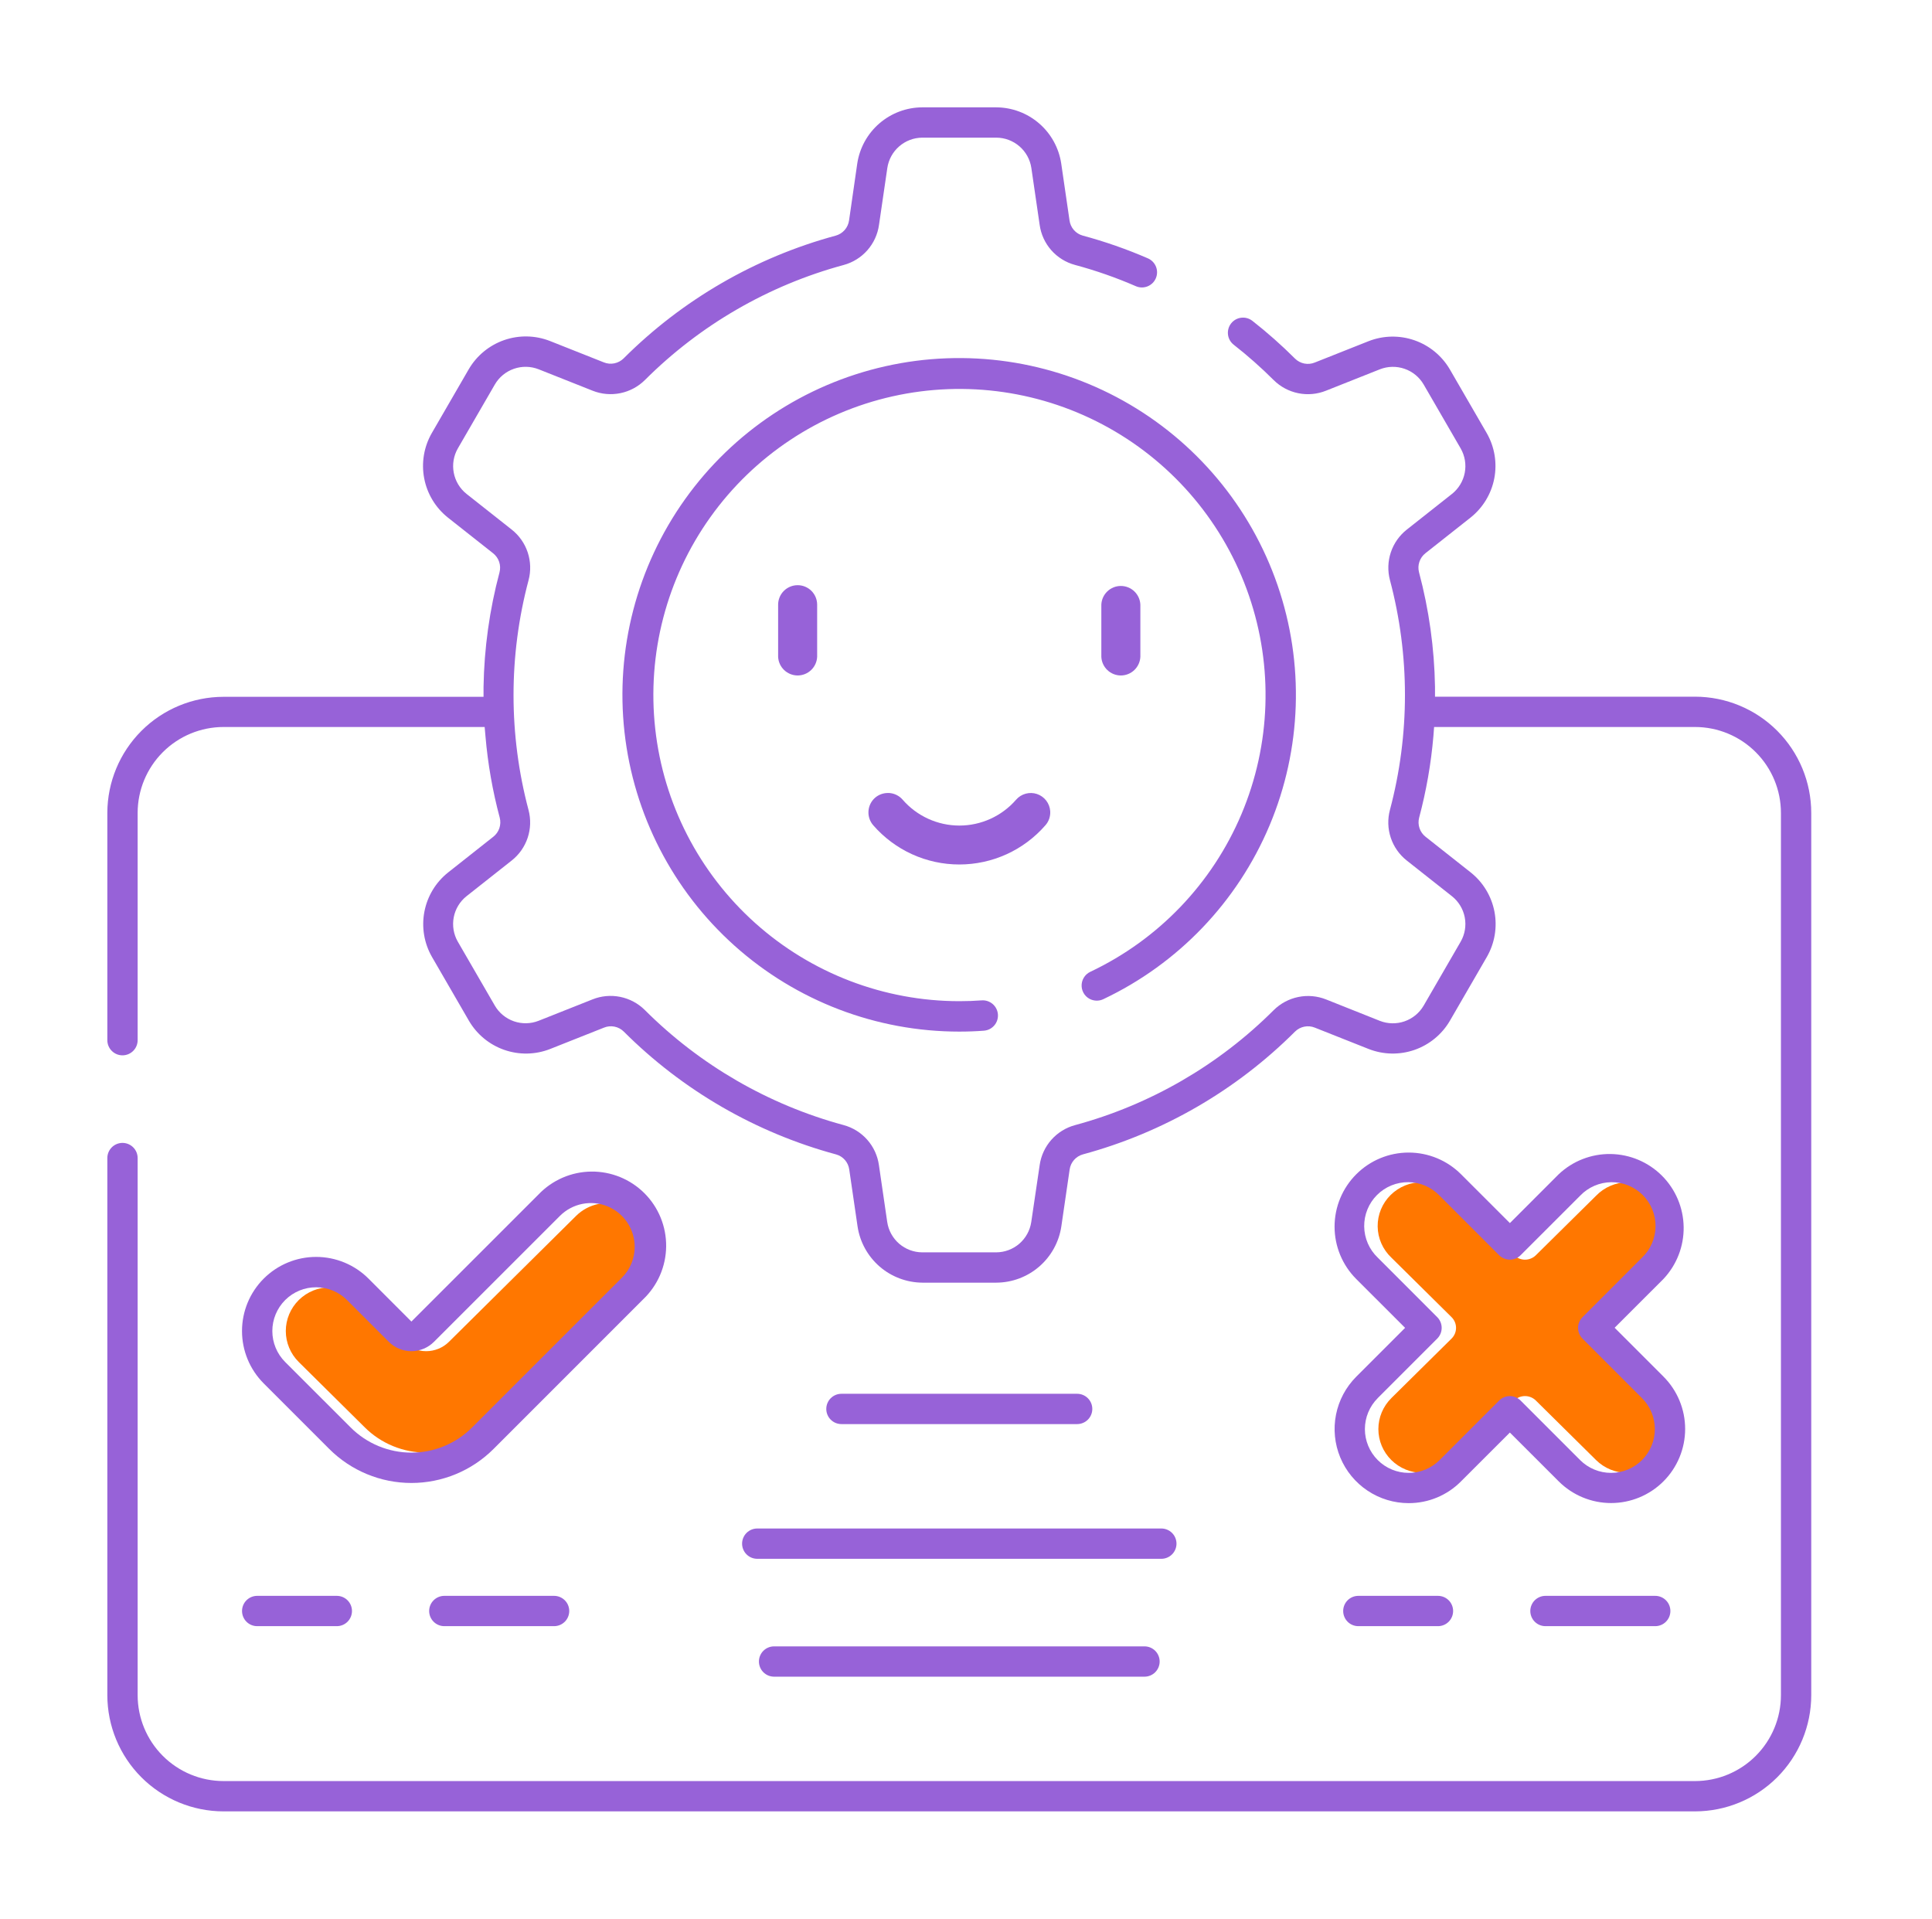
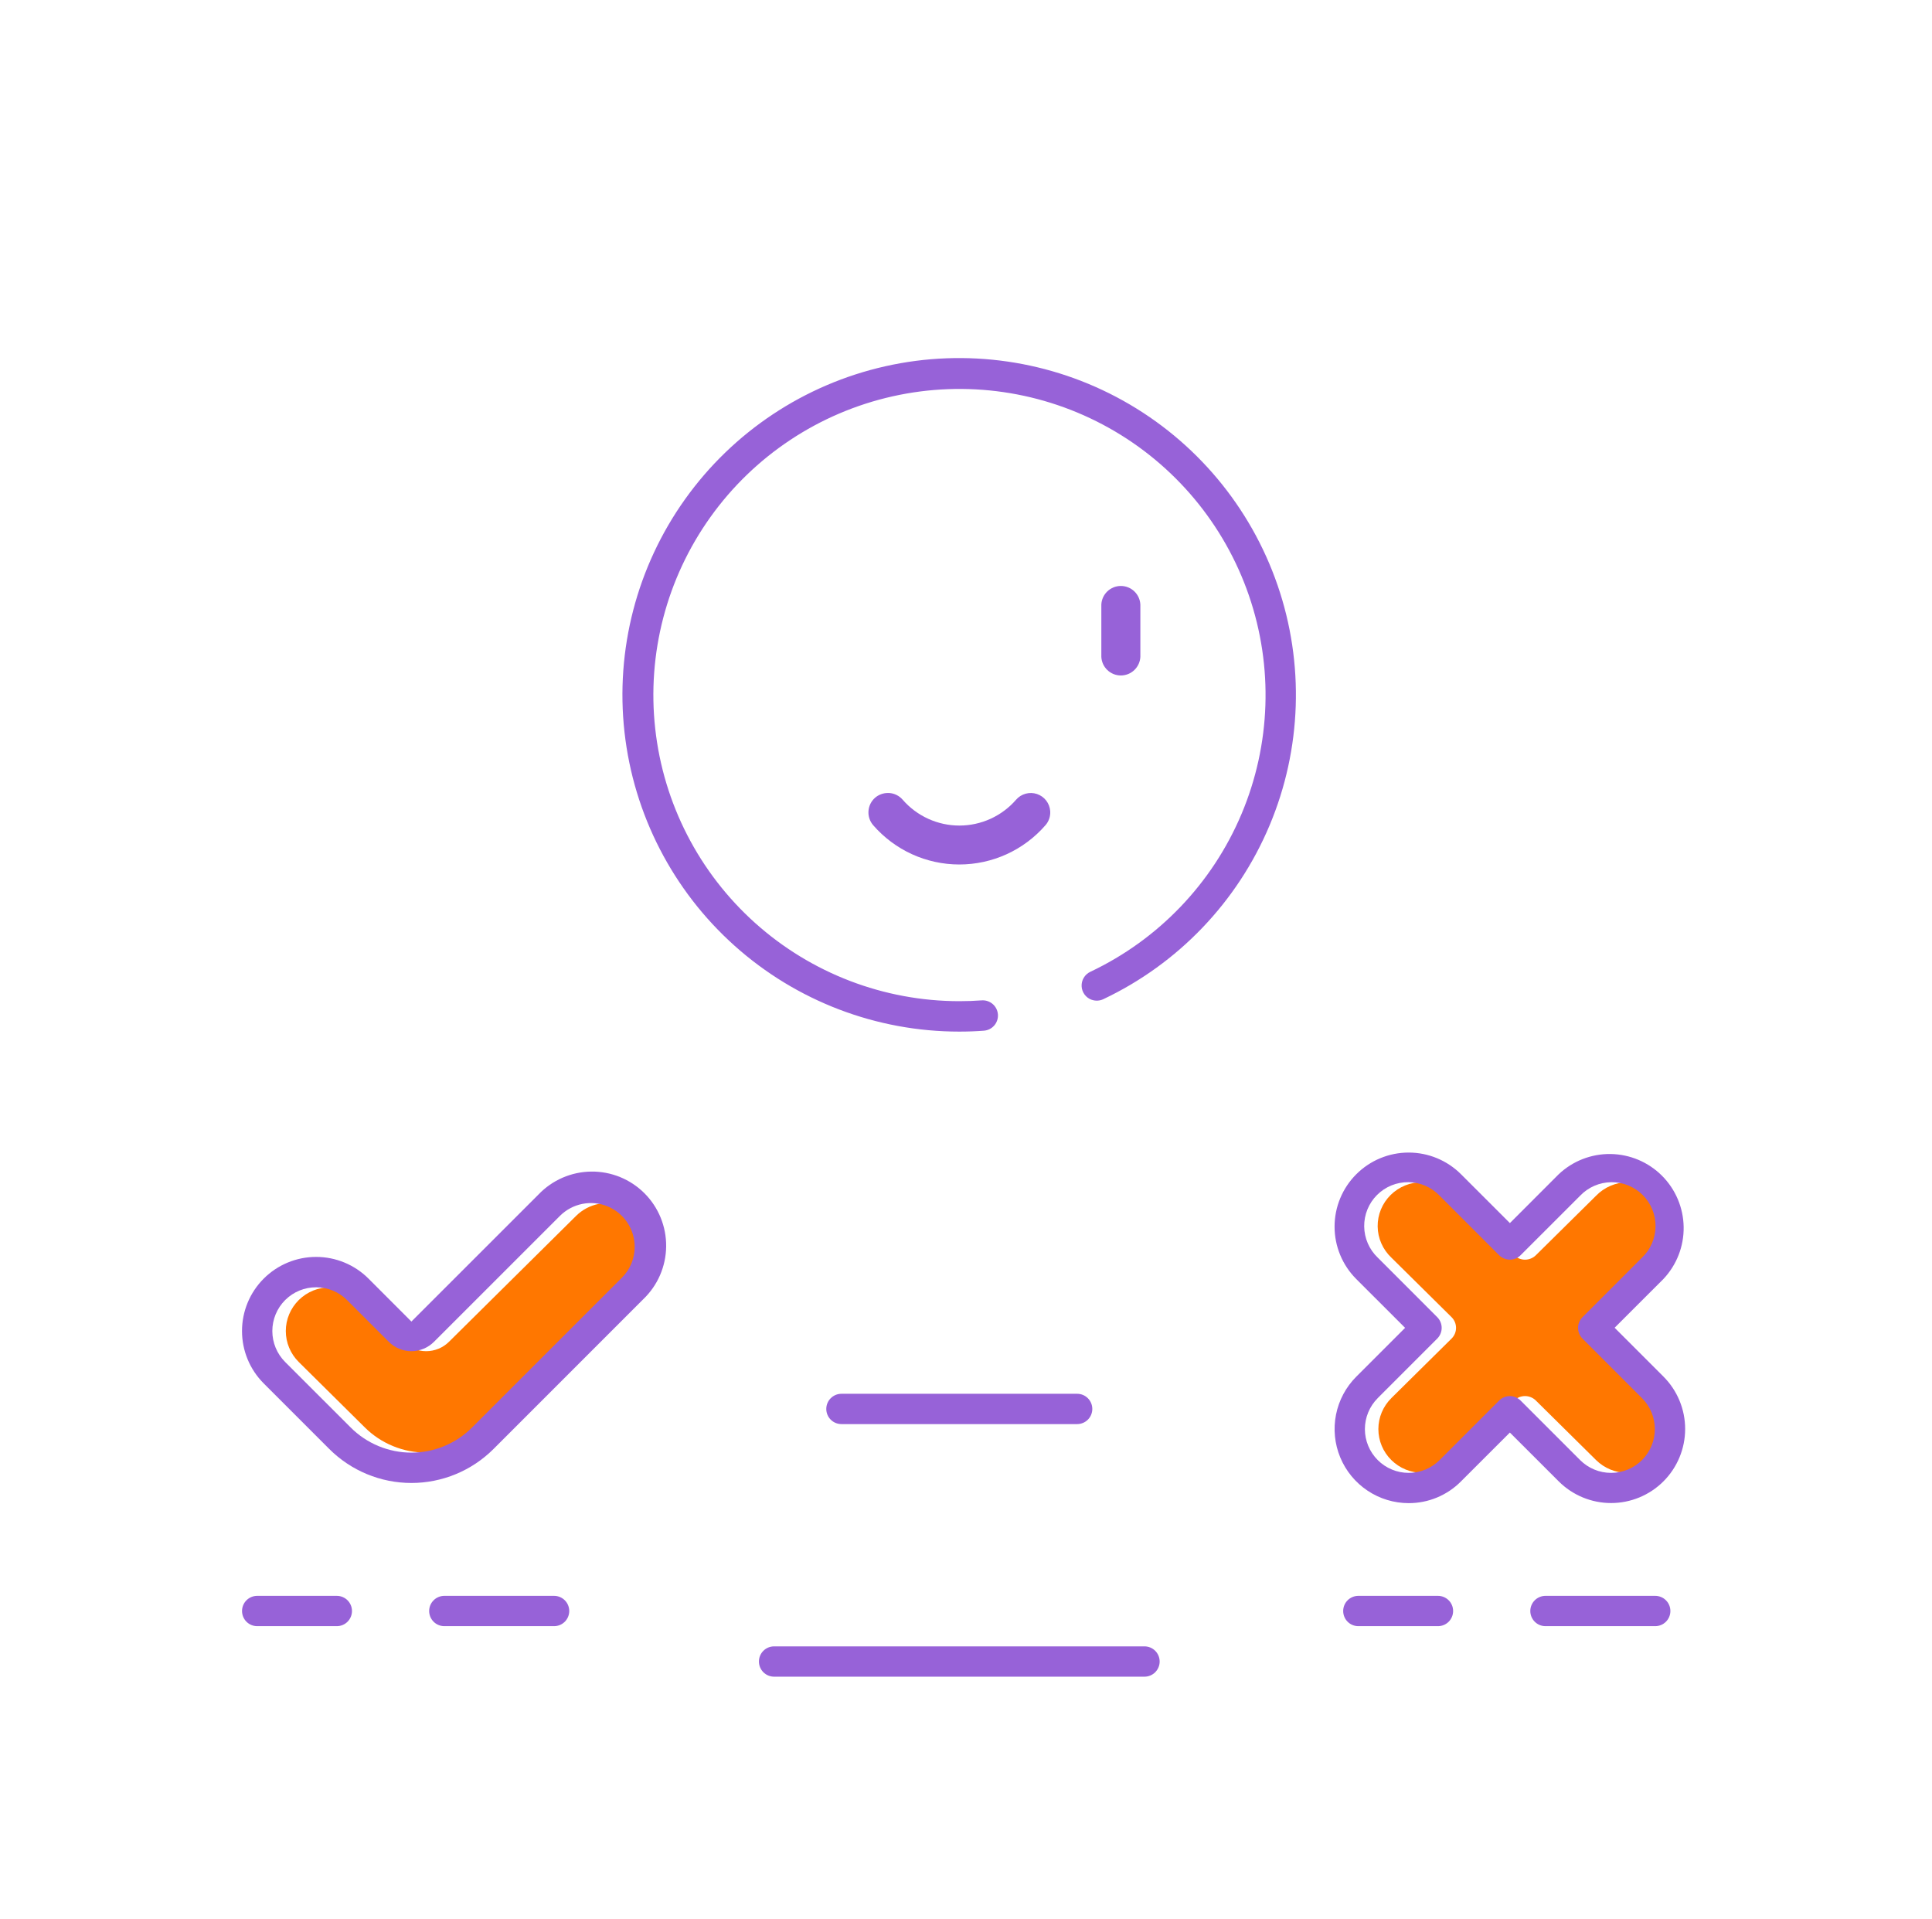
<svg xmlns="http://www.w3.org/2000/svg" width="144" height="143" viewBox="0 0 144 143" fill="none">
  <g clip-path="url(#clip0_1563_29647)">
    <path d="M103.703 104.199L108.19 99.764C108.296 99.659 108.38 99.534 108.438 99.397C108.495 99.26 108.525 99.113 108.525 98.964C108.525 98.816 108.495 98.669 108.438 98.532C108.38 98.394 108.296 98.27 108.19 98.165L103.703 93.728C103.385 93.427 103.131 93.067 102.956 92.668C102.781 92.27 102.688 91.84 102.683 91.406C102.678 90.971 102.761 90.54 102.927 90.137C103.093 89.734 103.339 89.368 103.65 89.061C103.961 88.754 104.33 88.511 104.738 88.347C105.145 88.183 105.581 88.101 106.021 88.106C106.461 88.111 106.895 88.202 107.298 88.376C107.702 88.549 108.066 88.8 108.37 89.114L112.859 93.552C113.073 93.763 113.363 93.882 113.666 93.882C113.969 93.882 114.259 93.763 114.473 93.552L118.962 89.117C119.266 88.802 119.63 88.551 120.034 88.378C120.437 88.205 120.871 88.113 121.311 88.108C121.751 88.103 122.187 88.185 122.594 88.349C123.001 88.513 123.371 88.756 123.682 89.064C123.993 89.371 124.239 89.737 124.405 90.139C124.571 90.542 124.654 90.973 124.649 91.408C124.644 91.843 124.551 92.272 124.376 92.671C124.201 93.07 123.947 93.43 123.629 93.73L119.142 98.168C119.036 98.272 118.952 98.397 118.894 98.534C118.837 98.671 118.807 98.817 118.807 98.966C118.807 99.114 118.837 99.261 118.894 99.398C118.952 99.535 119.036 99.659 119.142 99.764L123.629 104.201C124.248 104.813 124.596 105.643 124.596 106.508C124.596 107.374 124.249 108.204 123.63 108.816C123.011 109.428 122.172 109.772 121.296 109.772C120.421 109.772 119.581 109.429 118.962 108.817L114.473 104.379C114.367 104.274 114.242 104.191 114.103 104.134C113.965 104.077 113.816 104.048 113.666 104.048C113.516 104.048 113.367 104.077 113.229 104.134C113.09 104.191 112.965 104.274 112.859 104.379L108.37 108.817C107.751 109.429 106.911 109.772 106.036 109.772C105.16 109.772 104.321 109.428 103.702 108.816C103.083 108.204 102.736 107.374 102.736 106.508C102.736 105.643 103.084 104.813 103.703 104.201V104.199Z" fill="#FF7700" />
    <path d="M42.939 90.618C43.399 90.162 43.986 89.851 44.624 89.725C45.263 89.599 45.925 89.664 46.527 89.911C47.128 90.158 47.642 90.576 48.004 91.112C48.366 91.648 48.559 92.279 48.56 92.924C48.561 93.353 48.477 93.777 48.311 94.172C48.145 94.568 47.902 94.927 47.595 95.228L36.329 106.387C35.73 106.982 35.018 107.453 34.234 107.775C33.45 108.097 32.61 108.263 31.762 108.263C30.914 108.263 30.074 108.097 29.29 107.775C28.506 107.453 27.794 106.982 27.195 106.387L22.265 101.506C21.649 100.894 21.302 100.065 21.302 99.2C21.302 98.336 21.649 97.507 22.265 96.895L22.283 96.877C22.902 96.273 23.736 95.936 24.605 95.939C25.474 95.941 26.306 96.284 26.921 96.892L30.06 100.002C30.283 100.224 30.548 100.4 30.84 100.52C31.133 100.64 31.446 100.702 31.762 100.702C32.078 100.702 32.392 100.64 32.684 100.52C32.976 100.4 33.241 100.224 33.464 100.002L42.939 90.618Z" fill="#FF7700" />
-     <path d="M135 60.582C134.997 58.286 134.084 56.085 132.461 54.462C130.838 52.839 128.637 51.926 126.341 51.923H106.957V51.182C106.908 48.3 106.508 45.434 105.765 42.649C105.698 42.391 105.708 42.119 105.794 41.867C105.879 41.614 106.037 41.392 106.247 41.228L109.615 38.568C110.53 37.837 111.155 36.803 111.376 35.653C111.596 34.502 111.399 33.311 110.82 32.293L108.059 27.524C107.466 26.512 106.53 25.744 105.422 25.36C104.313 24.975 103.103 24.998 102.01 25.426L97.994 27.02C97.748 27.12 97.478 27.146 97.216 27.094C96.956 27.043 96.716 26.916 96.526 26.729C95.523 25.728 94.461 24.787 93.346 23.913C93.11 23.728 92.811 23.644 92.513 23.68C92.216 23.715 91.945 23.868 91.76 24.103C91.575 24.339 91.491 24.639 91.527 24.936C91.562 25.233 91.715 25.505 91.951 25.69C92.998 26.509 93.994 27.391 94.935 28.33C95.437 28.827 96.073 29.166 96.766 29.306C97.459 29.447 98.177 29.381 98.833 29.118L102.848 27.524C103.438 27.293 104.091 27.279 104.689 27.487C105.288 27.694 105.792 28.109 106.111 28.656L108.872 33.425C109.186 33.974 109.293 34.617 109.174 35.238C109.054 35.859 108.717 36.417 108.222 36.811L104.854 39.471C104.3 39.908 103.887 40.497 103.664 41.166C103.441 41.835 103.418 42.555 103.599 43.236C105.09 48.846 105.09 54.747 103.599 60.356C103.415 61.04 103.436 61.763 103.659 62.434C103.882 63.106 104.298 63.698 104.854 64.136L108.222 66.796C108.717 67.19 109.055 67.748 109.174 68.369C109.293 68.991 109.185 69.634 108.87 70.182L106.109 74.951C105.789 75.498 105.284 75.912 104.686 76.119C104.088 76.327 103.435 76.314 102.846 76.083L98.843 74.489C98.185 74.227 97.465 74.162 96.772 74.303C96.078 74.444 95.44 74.784 94.937 75.282C90.834 79.383 85.729 82.338 80.129 83.854C79.445 84.037 78.831 84.418 78.362 84.948C77.893 85.478 77.59 86.135 77.491 86.835L76.864 91.077C76.77 91.703 76.455 92.275 75.977 92.69C75.498 93.104 74.886 93.333 74.253 93.336H68.739C68.106 93.333 67.495 93.104 67.016 92.69C66.537 92.275 66.222 91.703 66.129 91.077L65.509 86.83C65.41 86.131 65.109 85.475 64.641 84.946C64.174 84.416 63.561 84.035 62.879 83.851C57.274 82.334 52.165 79.376 48.058 75.272C47.556 74.775 46.919 74.436 46.227 74.296C45.534 74.156 44.816 74.221 44.16 74.484L40.144 76.078C39.555 76.31 38.902 76.323 38.303 76.116C37.705 75.908 37.2 75.493 36.881 74.946L34.12 70.177C33.807 69.629 33.7 68.986 33.819 68.365C33.938 67.745 34.276 67.187 34.77 66.794L38.139 64.133C38.692 63.697 39.106 63.108 39.329 62.439C39.552 61.77 39.574 61.05 39.394 60.369C37.903 54.759 37.903 48.858 39.394 43.249C39.577 42.565 39.556 41.842 39.333 41.17C39.11 40.499 38.695 39.907 38.139 39.469L34.77 36.808C34.276 36.414 33.94 35.856 33.821 35.235C33.702 34.614 33.809 33.971 34.123 33.423L36.884 28.654C37.203 28.107 37.708 27.692 38.306 27.485C38.904 27.277 39.557 27.291 40.147 27.522L44.162 29.116C44.82 29.379 45.54 29.444 46.234 29.303C46.928 29.162 47.565 28.821 48.068 28.323C52.172 24.223 57.277 21.268 62.876 19.751C63.561 19.567 64.177 19.185 64.647 18.653C65.116 18.121 65.419 17.462 65.516 16.759L66.136 12.518C66.23 11.893 66.543 11.322 67.02 10.908C67.498 10.493 68.107 10.263 68.739 10.259H74.261C74.894 10.261 75.505 10.491 75.984 10.905C76.463 11.319 76.778 11.892 76.871 12.518L77.491 16.765C77.589 17.464 77.89 18.12 78.358 18.65C78.826 19.18 79.439 19.56 80.121 19.744C81.673 20.161 83.191 20.692 84.664 21.332C84.94 21.451 85.251 21.454 85.53 21.343C85.808 21.232 86.031 21.015 86.149 20.739C86.267 20.463 86.271 20.152 86.16 19.874C86.048 19.595 85.831 19.372 85.555 19.254C83.98 18.571 82.357 18.004 80.699 17.558C80.444 17.487 80.215 17.343 80.04 17.143C79.866 16.944 79.754 16.698 79.717 16.436L79.097 12.184C78.922 11.025 78.338 9.966 77.451 9.199C76.565 8.432 75.433 8.007 74.261 8H68.739C67.565 8.005 66.432 8.43 65.543 9.198C64.655 9.966 64.07 11.026 63.895 12.187L63.283 16.433C63.245 16.697 63.132 16.944 62.956 17.144C62.781 17.344 62.55 17.489 62.294 17.56C56.315 19.178 50.863 22.333 46.481 26.711C46.291 26.899 46.05 27.027 45.788 27.08C45.526 27.133 45.254 27.107 45.006 27.007L40.99 25.414C39.897 24.986 38.687 24.962 37.578 25.347C36.469 25.733 35.534 26.501 34.941 27.514L32.18 32.283C31.596 33.302 31.396 34.497 31.617 35.651C31.837 36.804 32.464 37.841 33.382 38.573L36.751 41.233C36.961 41.398 37.119 41.621 37.204 41.874C37.289 42.128 37.298 42.401 37.23 42.659C36.487 45.444 36.088 48.31 36.04 51.193V51.933H16.659C14.365 51.936 12.166 52.847 10.543 54.468C8.92 56.09 8.005 58.288 8 60.582L8 77.524C8 77.823 8.119 78.111 8.331 78.322C8.543 78.534 8.83 78.653 9.129 78.653C9.429 78.653 9.716 78.534 9.928 78.322C10.14 78.111 10.259 77.823 10.259 77.524V60.582C10.261 58.885 10.936 57.258 12.136 56.059C13.335 54.859 14.962 54.184 16.659 54.182H36.123L36.184 54.87C36.359 56.922 36.715 58.954 37.248 60.943C37.314 61.201 37.304 61.473 37.219 61.726C37.133 61.978 36.976 62.2 36.766 62.364L33.398 65.025C32.479 65.756 31.853 66.792 31.632 67.945C31.411 69.098 31.61 70.293 32.193 71.312L34.954 76.081C35.546 77.094 36.481 77.863 37.59 78.248C38.699 78.633 39.909 78.61 41.002 78.181L45.018 76.588C45.265 76.487 45.536 76.461 45.797 76.513C46.059 76.565 46.299 76.692 46.489 76.879C50.874 81.261 56.331 84.419 62.316 86.037C62.572 86.108 62.802 86.252 62.976 86.452C63.151 86.652 63.262 86.899 63.298 87.162L63.918 91.408C64.092 92.566 64.674 93.622 65.557 94.39C66.441 95.157 67.569 95.584 68.739 95.595H74.261C75.435 95.59 76.568 95.165 77.457 94.397C78.345 93.629 78.93 92.569 79.105 91.408L79.725 87.162C79.762 86.898 79.875 86.651 80.05 86.451C80.225 86.251 80.455 86.106 80.711 86.035C86.691 84.417 92.142 81.262 96.523 76.884C96.714 76.696 96.955 76.567 97.217 76.515C97.479 76.462 97.751 76.487 97.999 76.588L102.015 78.181C103.108 78.609 104.318 78.633 105.427 78.248C106.536 77.862 107.471 77.094 108.064 76.081L110.825 71.312C111.409 70.293 111.608 69.099 111.388 67.945C111.167 66.792 110.541 65.756 109.623 65.025L106.254 62.364C106.044 62.199 105.886 61.976 105.801 61.723C105.716 61.47 105.707 61.197 105.775 60.938C106.305 58.95 106.661 56.92 106.837 54.87L106.889 54.182H126.341C128.038 54.184 129.665 54.859 130.864 56.059C132.064 57.258 132.739 58.885 132.741 60.582V126.341C132.739 128.038 132.064 129.665 130.864 130.864C129.665 132.064 128.038 132.739 126.341 132.741H16.659C14.962 132.739 13.335 132.064 12.136 130.864C10.936 129.665 10.261 128.038 10.259 126.341L10.259 86.308C10.259 86.009 10.14 85.722 9.928 85.51C9.716 85.298 9.429 85.179 9.129 85.179C8.83 85.179 8.543 85.298 8.331 85.51C8.119 85.722 8 86.009 8 86.308L8 126.341C8.003 128.637 8.916 130.838 10.539 132.461C12.162 134.084 14.363 134.997 16.659 135H126.341C128.637 134.997 130.838 134.084 132.461 132.461C134.084 130.838 134.997 128.637 135 126.341V60.582Z" fill="#9762D8" />
    <path d="M81.369 74.512C81.651 74.612 81.961 74.597 82.232 74.469C87.816 71.826 92.228 67.216 94.624 61.522C97.021 55.828 97.233 49.451 95.221 43.61C93.209 37.769 89.114 32.876 83.719 29.866C78.324 26.857 72.009 25.942 65.982 27.298C59.955 28.654 54.64 32.185 51.054 37.215C47.468 42.245 45.863 48.421 46.546 54.561C47.23 60.7 50.153 66.372 54.757 70.491C59.361 74.61 65.323 76.886 71.5 76.884C72.132 76.884 72.755 76.861 73.337 76.816C73.486 76.804 73.63 76.764 73.763 76.696C73.895 76.629 74.013 76.536 74.11 76.423C74.207 76.31 74.28 76.179 74.326 76.038C74.373 75.896 74.39 75.747 74.379 75.599C74.367 75.45 74.327 75.306 74.259 75.173C74.192 75.04 74.099 74.922 73.986 74.826C73.873 74.729 73.742 74.656 73.6 74.609C73.459 74.563 73.31 74.546 73.162 74.557C72.637 74.597 72.077 74.617 71.5 74.617C65.885 74.614 60.468 72.54 56.287 68.793C52.105 65.046 49.452 59.888 48.836 54.307C48.219 48.725 49.683 43.113 52.946 38.544C56.209 33.974 61.043 30.768 66.522 29.54C72.001 28.312 77.741 29.147 82.643 31.887C87.544 34.626 91.264 39.077 93.089 44.387C94.914 49.697 94.717 55.494 92.535 60.667C90.353 65.841 86.34 70.029 81.263 72.429C81.061 72.524 80.892 72.678 80.777 72.87C80.662 73.062 80.607 73.283 80.618 73.507C80.629 73.73 80.707 73.945 80.84 74.125C80.974 74.304 81.158 74.44 81.369 74.514V74.512Z" fill="#9762D8" />
-     <path d="M59.453 43.613C59.067 43.613 58.697 43.766 58.424 44.038C58.151 44.311 57.998 44.68 57.997 45.066V48.946C58.012 49.322 58.172 49.676 58.444 49.936C58.715 50.196 59.076 50.342 59.451 50.342C59.827 50.342 60.188 50.196 60.459 49.936C60.73 49.676 60.89 49.322 60.906 48.946V45.066C60.906 44.681 60.753 44.311 60.48 44.038C60.208 43.766 59.838 43.613 59.453 43.613Z" fill="#9762D8" />
    <path d="M84.996 48.946V45.066C84.98 44.691 84.82 44.336 84.549 44.076C84.278 43.816 83.917 43.671 83.541 43.671C83.165 43.671 82.804 43.816 82.533 44.076C82.262 44.336 82.102 44.691 82.087 45.066V48.946C82.102 49.322 82.262 49.676 82.533 49.936C82.804 50.196 83.165 50.342 83.541 50.342C83.917 50.342 84.278 50.196 84.549 49.936C84.82 49.676 84.98 49.322 84.996 48.946Z" fill="#9762D8" />
    <path d="M78.277 60.456C78.258 60.169 78.154 59.894 77.978 59.666C77.803 59.438 77.563 59.268 77.29 59.176C77.017 59.085 76.724 59.077 76.446 59.153C76.168 59.229 75.92 59.385 75.732 59.603C75.206 60.208 74.557 60.692 73.828 61.024C73.099 61.356 72.307 61.528 71.506 61.528C70.705 61.528 69.913 61.356 69.185 61.024C68.456 60.692 67.806 60.208 67.281 59.603C67.155 59.457 67.002 59.337 66.829 59.251C66.657 59.165 66.469 59.114 66.277 59.101H66.174C65.826 59.101 65.489 59.226 65.225 59.453C64.935 59.706 64.757 60.065 64.731 60.45C64.705 60.835 64.832 61.214 65.085 61.505C65.883 62.423 66.869 63.159 67.976 63.664C69.084 64.168 70.286 64.429 71.502 64.429C72.719 64.429 73.921 64.168 75.029 63.664C76.136 63.159 77.122 62.423 77.92 61.505C78.046 61.363 78.142 61.197 78.203 61.017C78.264 60.837 78.289 60.646 78.277 60.456Z" fill="#9762D8" />
    <path d="M25.105 118.937H19.169C18.869 118.937 18.582 119.056 18.37 119.268C18.159 119.479 18.04 119.767 18.04 120.066C18.04 120.366 18.159 120.653 18.37 120.865C18.582 121.077 18.869 121.196 19.169 121.196H25.105C25.404 121.196 25.692 121.077 25.904 120.865C26.115 120.653 26.234 120.366 26.234 120.066C26.234 119.767 26.115 119.479 25.904 119.268C25.692 119.056 25.404 118.937 25.105 118.937Z" fill="#9762D8" />
    <path d="M41.299 118.937H33.116C32.817 118.937 32.53 119.056 32.318 119.268C32.106 119.479 31.987 119.767 31.987 120.066C31.987 120.366 32.106 120.653 32.318 120.865C32.53 121.077 32.817 121.196 33.116 121.196H41.299C41.598 121.196 41.885 121.077 42.097 120.865C42.309 120.653 42.428 120.366 42.428 120.066C42.428 119.767 42.309 119.479 42.097 119.268C41.885 119.056 41.598 118.937 41.299 118.937Z" fill="#9762D8" />
    <path d="M101.242 121.196H107.178C107.478 121.196 107.765 121.077 107.977 120.865C108.188 120.653 108.307 120.366 108.307 120.066C108.307 119.767 108.188 119.479 107.977 119.268C107.765 119.056 107.478 118.937 107.178 118.937H101.242C100.943 118.937 100.655 119.056 100.443 119.268C100.232 119.479 100.113 119.767 100.113 120.066C100.113 120.366 100.232 120.653 100.443 120.865C100.655 121.077 100.943 121.196 101.242 121.196Z" fill="#9762D8" />
    <path d="M123.372 118.937H115.19C114.89 118.937 114.603 119.056 114.391 119.268C114.179 119.479 114.06 119.767 114.06 120.066C114.06 120.366 114.179 120.653 114.391 120.865C114.603 121.077 114.89 121.196 115.19 121.196H123.372C123.671 121.196 123.959 121.077 124.17 120.865C124.382 120.653 124.501 120.366 124.501 120.066C124.501 119.767 124.382 119.479 124.17 119.268C123.959 119.056 123.671 118.937 123.372 118.937Z" fill="#9762D8" />
-     <path d="M86.559 113.917H56.441C56.141 113.917 55.854 114.036 55.642 114.248C55.43 114.46 55.311 114.747 55.311 115.046C55.311 115.346 55.43 115.633 55.642 115.845C55.854 116.057 56.141 116.176 56.441 116.176H86.559C86.859 116.176 87.146 116.057 87.358 115.845C87.57 115.633 87.689 115.346 87.689 115.046C87.689 114.747 87.57 114.46 87.358 114.248C87.146 114.036 86.859 113.917 86.559 113.917Z" fill="#9762D8" />
    <path d="M80.285 103.877H62.715C62.416 103.877 62.129 103.996 61.917 104.208C61.705 104.42 61.586 104.707 61.586 105.007C61.586 105.306 61.705 105.594 61.917 105.806C62.129 106.017 62.416 106.136 62.715 106.136H80.285C80.584 106.136 80.871 106.017 81.083 105.806C81.295 105.594 81.414 105.306 81.414 105.007C81.414 104.707 81.295 104.42 81.083 104.208C80.871 103.996 80.584 103.877 80.285 103.877Z" fill="#9762D8" />
    <path d="M27.467 95.294C26.431 94.258 25.026 93.676 23.561 93.676C22.096 93.676 20.692 94.258 19.656 95.294C18.62 96.329 18.038 97.734 18.038 99.199C18.038 100.664 18.62 102.069 19.656 103.104L24.54 107.989C26.164 109.612 28.367 110.524 30.663 110.524C32.959 110.524 35.162 109.612 36.786 107.989L47.947 96.827C48.479 96.319 48.903 95.709 49.196 95.034C49.488 94.36 49.643 93.633 49.651 92.898C49.659 92.162 49.52 91.433 49.243 90.752C48.965 90.071 48.554 89.452 48.034 88.932C47.514 88.412 46.895 88.001 46.214 87.724C45.533 87.446 44.803 87.308 44.068 87.316C43.332 87.324 42.606 87.48 41.931 87.772C41.257 88.065 40.647 88.49 40.139 89.021L30.664 98.494L27.467 95.294ZM41.735 90.618C42.192 90.162 42.773 89.851 43.406 89.725C44.038 89.6 44.694 89.664 45.29 89.911C45.886 90.158 46.396 90.576 46.754 91.112C47.113 91.648 47.304 92.279 47.305 92.924C47.306 93.353 47.222 93.777 47.058 94.172C46.894 94.568 46.653 94.927 46.349 95.228L35.187 106.387C34.593 106.982 33.887 107.453 33.111 107.775C32.334 108.097 31.502 108.263 30.662 108.263C29.821 108.263 28.989 108.097 28.212 107.775C27.436 107.453 26.73 106.982 26.136 106.387L21.252 101.506C20.641 100.894 20.298 100.065 20.298 99.2C20.298 98.336 20.641 97.507 21.252 96.895L21.27 96.877C21.883 96.273 22.71 95.936 23.571 95.939C24.431 95.941 25.256 96.284 25.865 96.892L28.975 100.002C29.196 100.224 29.459 100.4 29.749 100.52C30.038 100.64 30.348 100.702 30.662 100.702C30.975 100.702 31.285 100.64 31.575 100.52C31.864 100.4 32.127 100.224 32.348 100.002L41.735 90.618Z" fill="#9762D8" />
    <path d="M104.994 112.027C105.72 112.029 106.439 111.886 107.109 111.607C107.779 111.328 108.387 110.919 108.897 110.403L112.537 106.766L116.176 110.403C117.211 111.438 118.616 112.02 120.08 112.02C121.544 112.02 122.949 111.438 123.984 110.403C125.019 109.368 125.601 107.963 125.601 106.499C125.601 105.035 125.019 103.63 123.984 102.595L120.345 98.956L123.984 95.319C124.971 94.273 125.511 92.885 125.49 91.448C125.469 90.011 124.888 88.639 123.872 87.623C122.855 86.607 121.483 86.028 120.046 86.007C118.609 85.987 117.22 86.528 116.176 87.516L112.539 91.155L108.897 87.516C107.861 86.48 106.457 85.898 104.992 85.899C103.528 85.899 102.123 86.481 101.088 87.517C100.052 88.552 99.471 89.957 99.471 91.422C99.471 92.886 100.053 94.291 101.089 95.326L104.728 98.963L101.089 102.602C100.317 103.375 99.792 104.359 99.579 105.429C99.366 106.5 99.476 107.61 99.894 108.619C100.312 109.628 101.02 110.49 101.927 111.096C102.835 111.703 103.903 112.027 104.994 112.027ZM102.688 104.199L107.123 99.764C107.228 99.659 107.311 99.534 107.368 99.397C107.425 99.26 107.454 99.113 107.454 98.964C107.454 98.816 107.425 98.669 107.368 98.532C107.311 98.394 107.228 98.27 107.123 98.165L102.688 93.727C102.373 93.427 102.122 93.067 101.949 92.668C101.776 92.269 101.684 91.84 101.679 91.405C101.674 90.971 101.756 90.539 101.92 90.137C102.084 89.734 102.327 89.368 102.635 89.061C102.942 88.754 103.308 88.511 103.71 88.347C104.113 88.183 104.544 88.101 104.979 88.106C105.414 88.111 105.843 88.202 106.242 88.376C106.64 88.549 107.001 88.8 107.301 89.114L111.738 93.552C111.95 93.763 112.237 93.882 112.537 93.882C112.836 93.882 113.123 93.763 113.335 93.552L117.772 89.117C118.072 88.802 118.433 88.551 118.831 88.378C119.23 88.205 119.659 88.113 120.094 88.108C120.529 88.103 120.96 88.185 121.363 88.349C121.765 88.513 122.131 88.756 122.439 89.064C122.746 89.371 122.989 89.737 123.153 90.139C123.317 90.542 123.399 90.973 123.394 91.408C123.389 91.843 123.297 92.272 123.124 92.671C122.951 93.07 122.7 93.43 122.385 93.73L117.95 98.167C117.845 98.272 117.762 98.397 117.705 98.533C117.648 98.67 117.619 98.817 117.619 98.966C117.619 99.114 117.648 99.261 117.705 99.398C117.762 99.535 117.845 99.659 117.95 99.764L122.385 104.201C122.997 104.813 123.341 105.643 123.342 106.508C123.342 107.373 122.998 108.203 122.387 108.816C121.775 109.428 120.945 109.772 120.08 109.772C119.214 109.772 118.384 109.429 117.772 108.817L113.335 104.379C113.23 104.274 113.106 104.191 112.969 104.134C112.832 104.077 112.685 104.048 112.537 104.048C112.388 104.048 112.241 104.077 112.104 104.134C111.967 104.191 111.843 104.274 111.738 104.379L107.301 108.817C106.689 109.429 105.859 109.772 104.993 109.772C104.128 109.772 103.298 109.428 102.687 108.816C102.075 108.203 101.731 107.373 101.731 106.508C101.732 105.643 102.076 104.813 102.688 104.201V104.199Z" fill="#9762D8" />
    <path d="M85.304 122.702H57.696C57.396 122.702 57.109 122.821 56.897 123.032C56.685 123.244 56.566 123.532 56.566 123.831C56.566 124.131 56.685 124.418 56.897 124.63C57.109 124.842 57.396 124.961 57.696 124.961H85.304C85.604 124.961 85.891 124.842 86.103 124.63C86.315 124.418 86.434 124.131 86.434 123.831C86.434 123.532 86.315 123.244 86.103 123.032C85.891 122.821 85.604 122.702 85.304 122.702Z" fill="#9762D8" />
  </g>
  <defs>
    <clipPath id="clip0_1563_29647">
      <rect width="127" height="127" fill="white" transform="translate(8 8)" />
    </clipPath>
  </defs>
</svg>